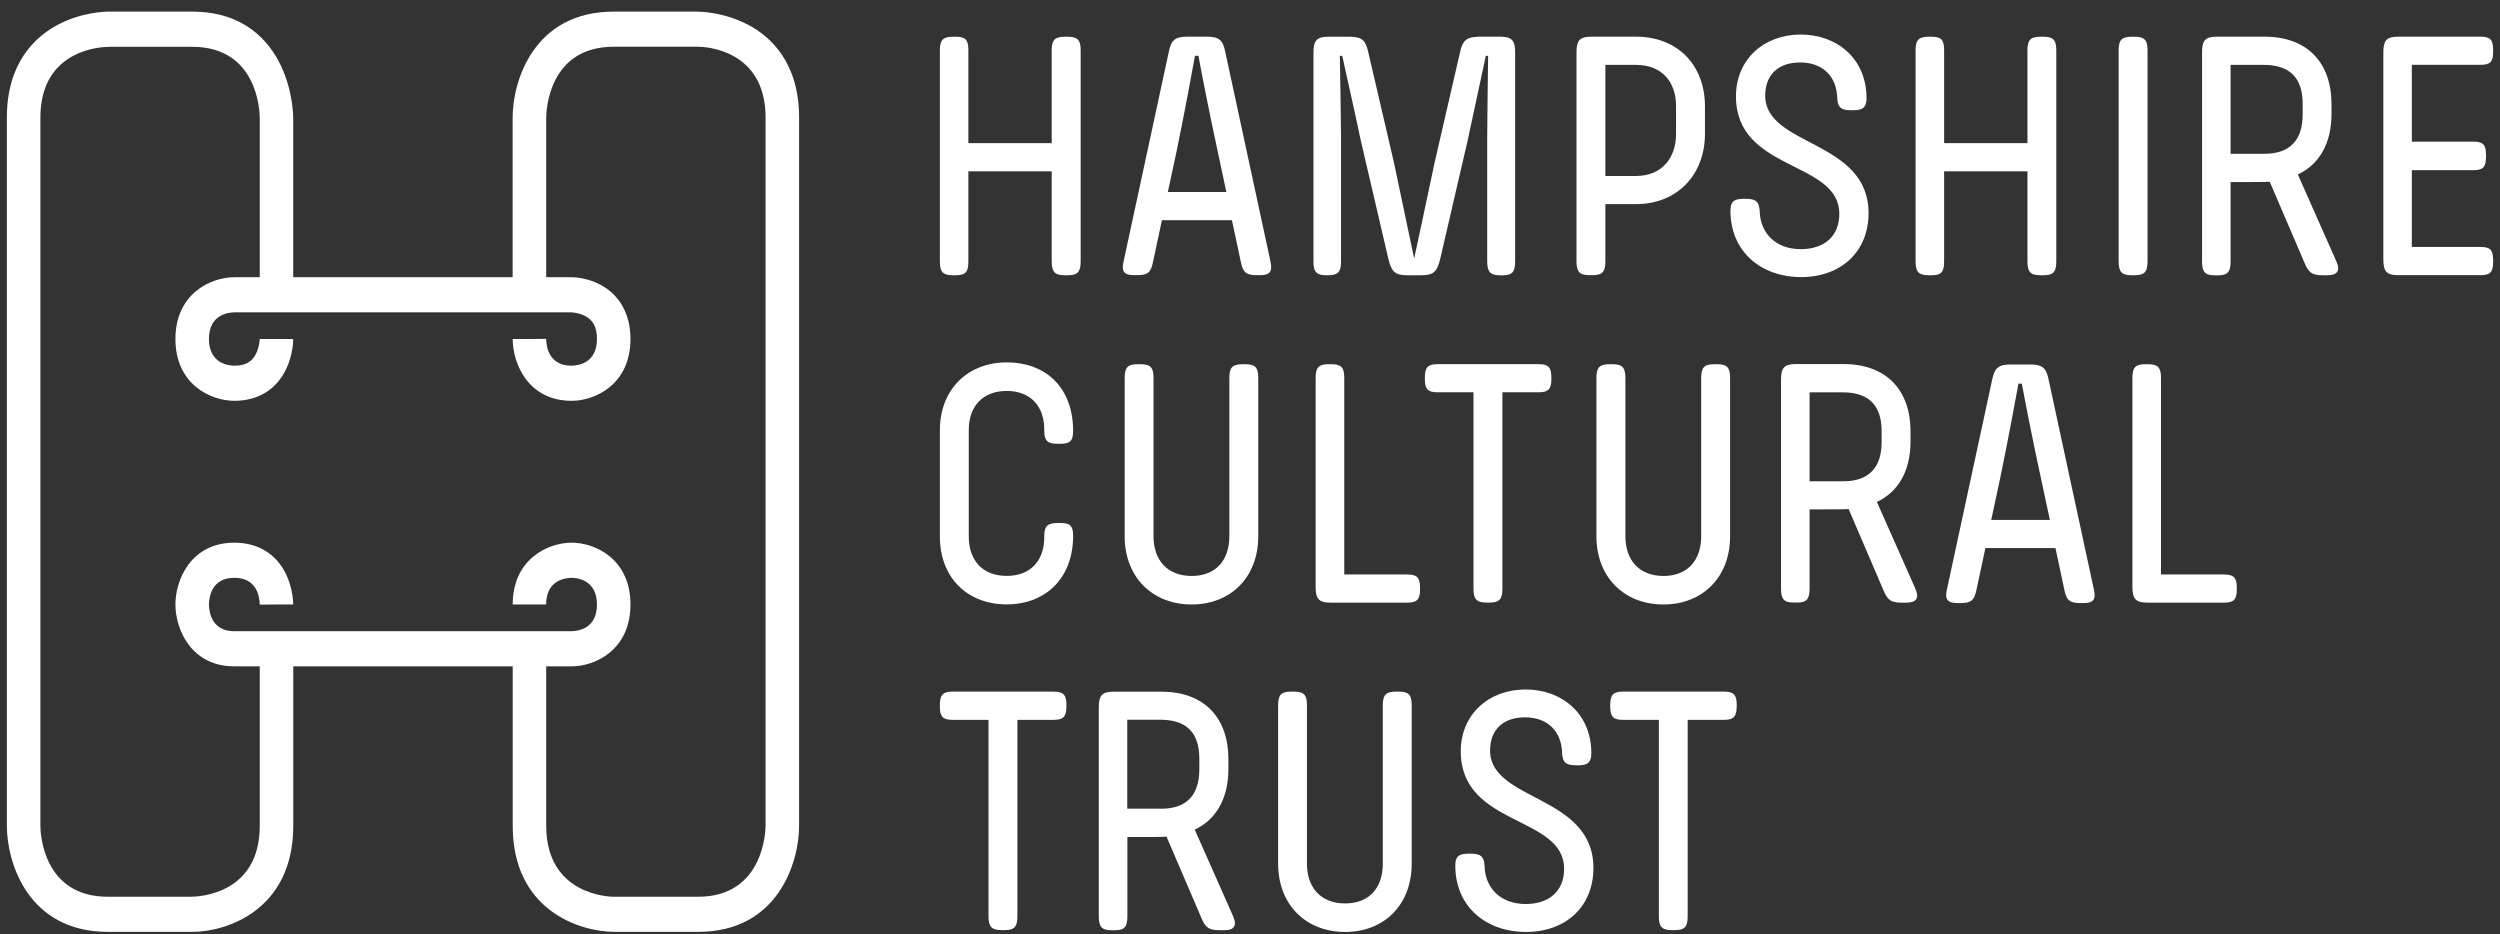
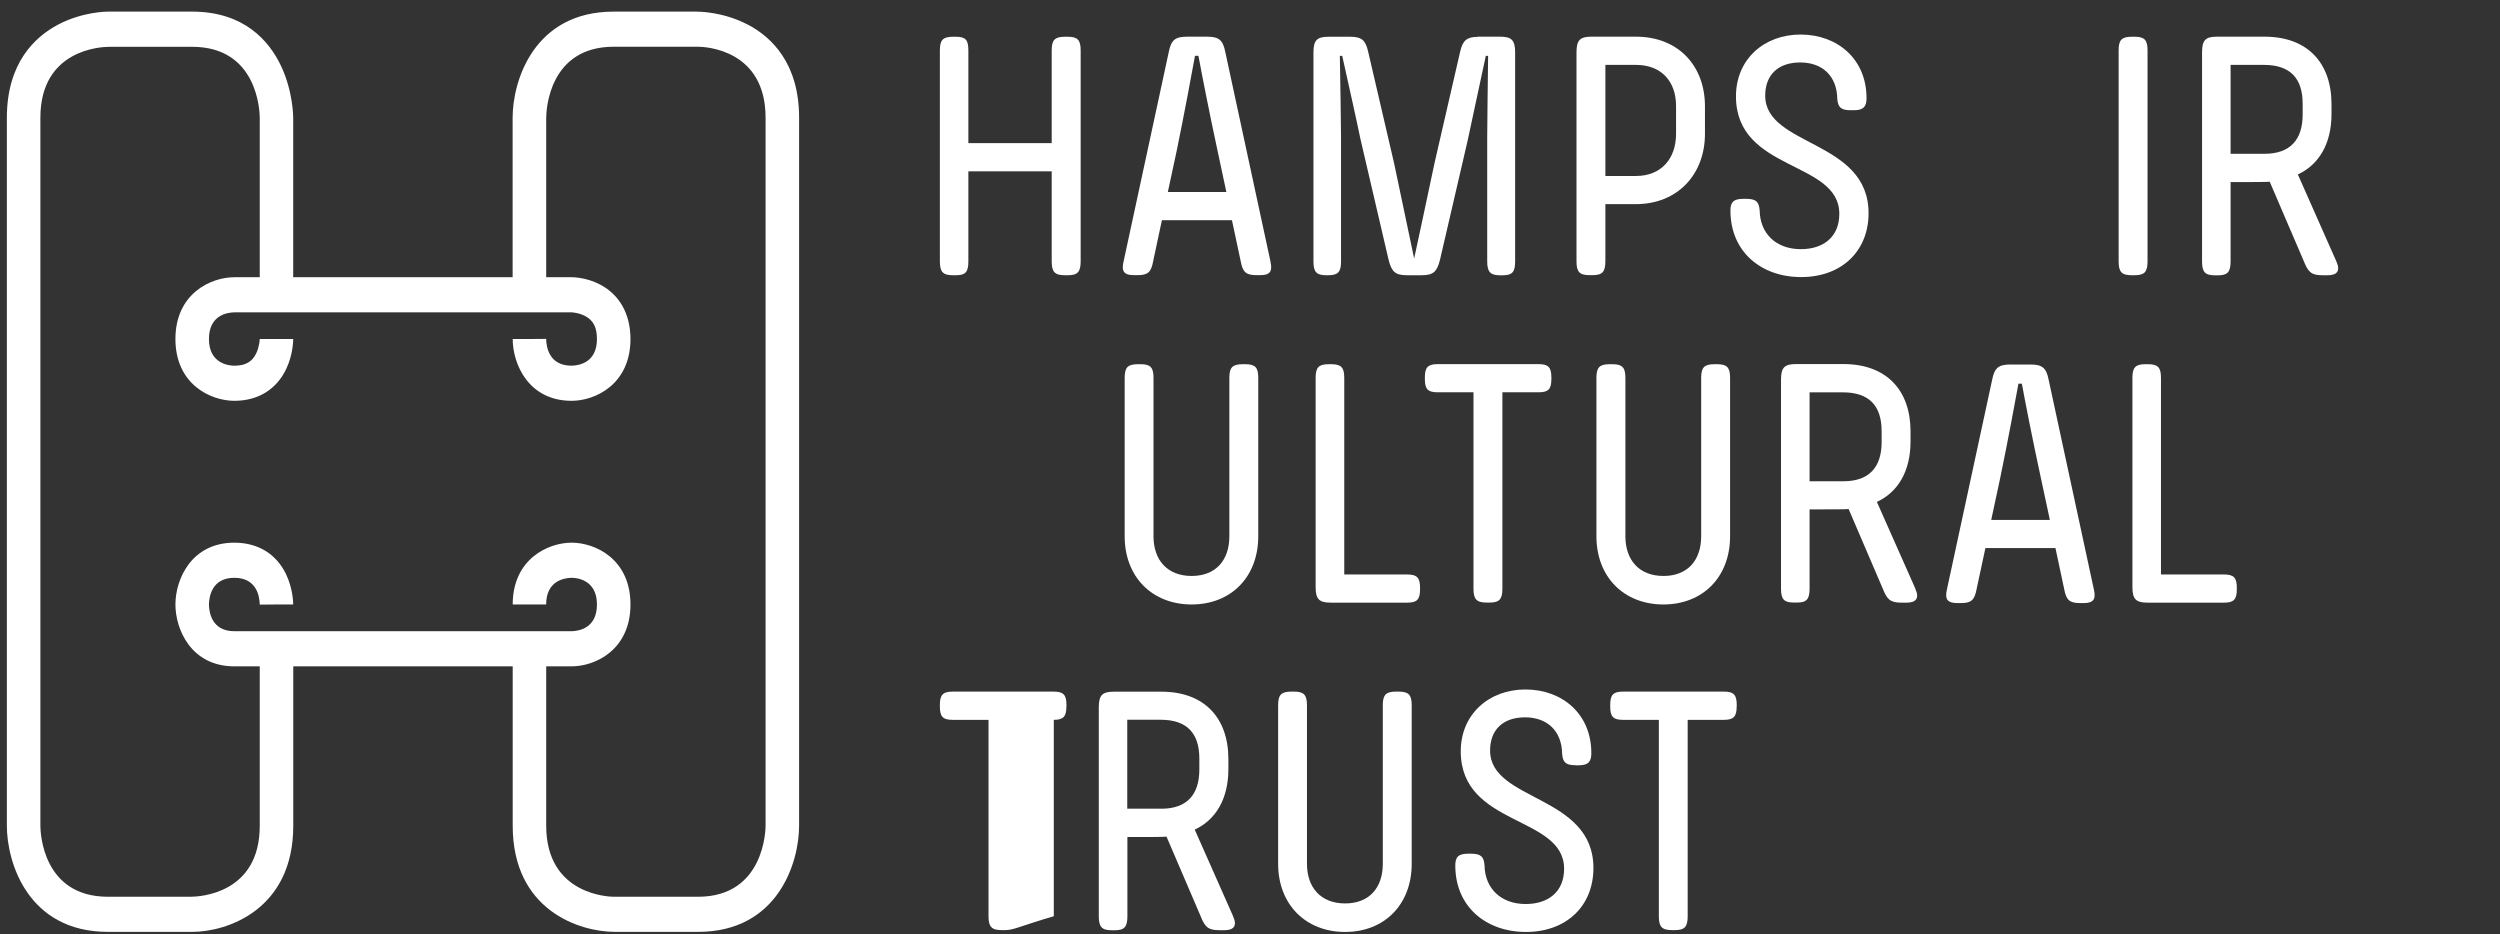
<svg xmlns="http://www.w3.org/2000/svg" width="182" height="68" viewBox="0 0 182 68" fill="none">
  <rect x="0" y="0" width="182" height="68" fill="#333333" stroke="none" />
  <g clip-path="url(#clip0_345_2594)">
    <path d="M55.734 60.117C55.734 60.331 55.678 65.284 50.819 65.284H44.68C44.482 65.284 39.764 65.225 39.764 60.117V48.51H41.614C43.335 48.51 45.898 47.311 45.898 44.006C45.898 40.7 43.335 39.507 41.614 39.507C39.892 39.507 37.325 40.706 37.325 44.006H39.759C39.759 42.289 41.063 42.075 41.609 42.064C41.914 42.064 43.458 42.155 43.458 44.006C43.458 45.728 42.159 45.937 41.609 45.953H17.061C15.42 45.953 15.222 44.583 15.211 44.017C15.222 43.428 15.425 42.064 17.061 42.064C18.696 42.064 18.899 43.428 18.91 44.017L20.127 44.006H21.345C21.345 43.893 21.329 42.867 20.835 41.823C20.122 40.326 18.782 39.507 17.061 39.507C13.912 39.507 12.771 42.198 12.771 44.006C12.771 45.814 13.912 48.51 17.061 48.51H18.91V60.117C18.91 65.096 14.488 65.278 13.897 65.284H7.856C3.118 65.284 2.94 60.641 2.94 60.117V8.569C2.94 3.595 7.362 3.408 7.953 3.408H13.994C18.731 3.408 18.905 8.051 18.91 8.569V20.182H17.061C15.339 20.182 12.771 21.38 12.771 24.68C12.771 27.98 15.334 29.179 17.061 29.179C18.788 29.179 20.122 28.355 20.835 26.863C21.334 25.82 21.345 24.793 21.345 24.68H18.91C18.91 24.68 18.894 25.215 18.655 25.718C18.36 26.344 17.865 26.622 17.061 26.622C16.75 26.622 15.211 26.531 15.211 24.68C15.211 22.963 16.51 22.749 17.061 22.739H41.609C41.609 22.739 42.118 22.755 42.597 23.006C43.193 23.316 43.458 23.835 43.458 24.68C43.458 26.397 42.159 26.611 41.609 26.622C39.968 26.622 39.77 25.258 39.759 24.67L38.542 24.68H37.325C37.325 26.488 38.466 29.179 41.614 29.179C43.335 29.179 45.898 27.98 45.898 24.68C45.898 22.872 45.113 21.466 43.692 20.717C42.699 20.193 41.726 20.182 41.614 20.182H39.764V8.575C39.764 8.045 39.948 3.402 44.68 3.402H50.813C51.318 3.402 55.734 3.59 55.734 8.564V60.111V60.117ZM54.425 1.787C52.652 0.856 50.885 0.846 50.717 0.846H44.675C38.858 0.846 37.319 5.9 37.319 8.569V20.182H21.345V8.569C21.345 8.489 21.334 6.633 20.448 4.777C19.592 2.985 17.779 0.846 13.989 0.846H7.851C7.774 0.846 6.007 0.856 4.239 1.787C2.538 2.68 0.5 4.585 0.5 8.569V60.117C0.5 62.791 2.038 67.84 7.856 67.84H13.994C16.536 67.84 21.35 66.225 21.35 60.117V48.51H37.325V60.117C37.325 66.23 42.133 67.84 44.777 67.84H50.819C56.636 67.84 58.174 62.786 58.174 60.117V8.569C58.174 4.585 56.142 2.68 54.435 1.787" fill="white" />
    <path d="M78.672 19.021C78.672 19.802 78.448 20.037 77.73 20.037H77.531C76.788 20.037 76.564 19.802 76.564 19.021V12.474H70.497V19.021C70.497 19.802 70.298 20.037 69.585 20.037H69.386C68.642 20.037 68.423 19.802 68.423 19.021V3.659C68.423 2.91 68.647 2.675 69.386 2.675H69.585C70.298 2.675 70.497 2.91 70.497 3.659V10.42H76.564V3.659C76.564 2.91 76.788 2.675 77.531 2.675H77.73C78.448 2.675 78.672 2.91 78.672 3.659V19.021Z" fill="white" />
    <path d="M119.098 12.811C120.953 12.811 122.017 11.533 122.017 9.746V7.719C122.017 5.927 120.953 4.724 119.098 4.724H116.872V12.811H119.098ZM114.769 3.815C114.769 2.932 115.013 2.67 115.854 2.67H119.098C122.145 2.67 124.121 4.751 124.121 7.741V9.741C124.121 12.704 122.119 14.86 119.098 14.86H116.872V19.016C116.872 19.797 116.648 20.032 115.93 20.032H115.731C114.988 20.032 114.769 19.797 114.769 19.016V3.815Z" fill="white" />
    <path d="M134.742 8.024C134.05 8.024 133.805 7.842 133.754 7.195C133.729 5.505 132.639 4.547 131.054 4.547C129.47 4.547 128.507 5.43 128.507 6.965C128.507 10.682 136.031 10.164 136.031 15.518C136.031 18.299 134.05 20.171 131.126 20.171C128.202 20.171 125.976 18.321 125.976 15.331C125.976 14.71 126.2 14.475 126.918 14.475H127.117C127.835 14.475 128.059 14.683 128.105 15.331C128.13 16.973 129.271 18.139 131.1 18.139C132.761 18.139 133.902 17.235 133.902 15.566C133.902 11.667 126.378 12.522 126.378 7.013C126.378 4.333 128.405 2.515 131.08 2.515C133.754 2.515 135.883 4.285 135.883 7.147C135.883 7.767 135.659 8.024 134.966 8.024H134.742Z" fill="white" />
-     <path d="M149.698 19.021C149.698 19.802 149.479 20.037 148.761 20.037H148.562C147.818 20.037 147.599 19.802 147.599 19.021V12.474H141.532V19.021C141.532 19.802 141.334 20.037 140.621 20.037H140.422C139.678 20.037 139.454 19.802 139.454 19.021V3.659C139.454 2.91 139.678 2.675 140.422 2.675H140.621C141.334 2.675 141.532 2.91 141.532 3.659V10.42H147.599V3.659C147.599 2.91 147.824 2.675 148.562 2.675H148.761C149.479 2.675 149.698 2.91 149.698 3.659V19.021Z" fill="white" />
    <path d="M156.341 19.021C156.341 19.802 156.117 20.037 155.398 20.037H155.2C154.456 20.037 154.237 19.802 154.237 19.021V3.659C154.237 2.91 154.456 2.675 155.2 2.675H155.398C156.117 2.675 156.341 2.91 156.341 3.659V19.021Z" fill="white" />
    <path d="M164.858 11.196C166.738 11.196 167.634 10.158 167.634 8.334V7.559C167.634 5.713 166.743 4.724 164.812 4.724H162.387V11.196H164.858ZM170.084 19.021C170.405 19.722 170.135 20.038 169.468 20.038H169.071C168.256 20.038 168.032 19.802 167.711 19L165.235 13.229C165.133 13.255 163.697 13.255 162.387 13.255V19.027C162.387 19.808 162.163 20.043 161.471 20.043H161.246C160.528 20.043 160.309 19.808 160.309 19.027V3.815C160.309 2.932 160.554 2.67 161.394 2.67H164.858C167.95 2.67 169.733 4.542 169.733 7.58V8.308C169.733 10.463 168.816 11.993 167.283 12.699L170.079 19.011L170.084 19.021Z" fill="white" />
-     <path d="M181.5 19.07C181.5 19.797 181.301 20.032 180.583 20.032H174.592C173.752 20.032 173.507 19.77 173.507 18.888V3.815C173.507 2.932 173.752 2.67 174.592 2.67H180.583C181.301 2.67 181.5 2.905 181.5 3.627V3.761C181.5 4.489 181.301 4.719 180.583 4.719H175.581V10.313H180.063C180.776 10.313 180.98 10.538 180.98 11.271V11.399C180.98 12.153 180.776 12.389 180.063 12.389H175.581V17.978H180.583C181.301 17.978 181.5 18.208 181.5 18.936V19.064V19.07Z" fill="white" />
-     <path d="M76.024 31.297C76.024 29.473 74.933 28.462 73.298 28.462C71.515 28.462 70.527 29.606 70.527 31.297V39.063C70.527 40.78 71.515 41.925 73.298 41.925C74.933 41.925 76.024 40.908 76.024 39.09V38.983C76.024 38.282 76.299 38.074 76.986 38.074H77.21C77.903 38.074 78.122 38.282 78.122 39.004V39.165C78.051 42.23 75.993 44 73.298 44C70.4 44 68.423 42.032 68.423 39.063V31.318C68.423 28.381 70.425 26.381 73.298 26.381C76.024 26.381 78.051 28.093 78.122 31.216V31.371C78.122 32.093 77.898 32.307 77.21 32.307H76.986C76.294 32.307 76.024 32.099 76.024 31.398V31.297Z" fill="white" />
    <path d="M83.975 39.042C83.975 40.759 84.969 41.93 86.751 41.93C88.534 41.93 89.497 40.759 89.497 39.042V27.504C89.497 26.75 89.721 26.515 90.465 26.515H90.664C91.382 26.515 91.601 26.75 91.601 27.504V39.042C91.601 42.005 89.619 44.005 86.751 44.005C83.883 44.005 81.876 42.005 81.876 39.042V27.504C81.876 26.75 82.096 26.515 82.839 26.515H83.038C83.756 26.515 83.975 26.75 83.975 27.504V39.042Z" fill="white" />
    <path d="M103.379 42.914C103.379 43.642 103.154 43.872 102.462 43.872H96.868C96.028 43.872 95.778 43.61 95.778 42.732V27.504C95.778 26.75 96.002 26.515 96.721 26.515H96.919C97.638 26.515 97.862 26.75 97.862 27.504V41.823H102.462C103.154 41.823 103.379 42.059 103.379 42.786V42.92V42.914Z" fill="white" />
    <path d="M112.94 27.601C112.94 28.328 112.716 28.558 112.023 28.558H109.374V42.856C109.374 43.632 109.15 43.867 108.432 43.867H108.238C107.494 43.867 107.27 43.632 107.27 42.856V28.558H104.647C103.954 28.558 103.73 28.328 103.73 27.601V27.473C103.73 26.745 103.954 26.51 104.647 26.51H112.023C112.716 26.51 112.94 26.745 112.94 27.473V27.601Z" fill="white" />
    <path d="M118.329 39.042C118.329 40.759 119.317 41.93 121.1 41.93C122.883 41.93 123.846 40.759 123.846 39.042V27.504C123.846 26.75 124.07 26.515 124.809 26.515H125.007C125.726 26.515 125.95 26.75 125.95 27.504V39.042C125.95 42.005 123.968 44.005 121.095 44.005C118.222 44.005 116.22 42.005 116.22 39.042V27.504C116.22 26.75 116.444 26.515 117.188 26.515H117.387C118.1 26.515 118.329 26.75 118.329 27.504V39.042Z" fill="white" />
    <path d="M134.207 35.035C136.087 35.035 136.983 33.998 136.983 32.179V31.393C136.983 29.553 136.087 28.563 134.161 28.563H131.737V35.035H134.212H134.207ZM139.434 42.861C139.755 43.562 139.479 43.872 138.812 43.872H138.415C137.6 43.872 137.376 43.636 137.055 42.829L134.579 37.057C134.477 37.084 133.046 37.084 131.737 37.084V42.855C131.737 43.631 131.512 43.866 130.82 43.866H130.595C129.877 43.866 129.658 43.631 129.658 42.855V27.649C129.658 26.761 129.903 26.504 130.743 26.504H134.207C137.299 26.504 139.087 28.371 139.087 31.414V32.142C139.087 34.303 138.17 35.832 136.637 36.538L139.439 42.855L139.434 42.861Z" fill="white" />
    <path d="M162.84 42.914C162.84 43.642 162.616 43.872 161.924 43.872H156.33C155.49 43.872 155.24 43.61 155.24 42.732V27.504C155.24 26.75 155.464 26.515 156.178 26.515H156.376C157.094 26.515 157.319 26.75 157.319 27.504V41.823H161.924C162.616 41.823 162.84 42.059 162.84 42.786V42.92V42.914Z" fill="white" />
-     <path d="M77.633 51.441C77.633 52.168 77.409 52.404 76.716 52.404H74.067V66.701C74.067 67.477 73.843 67.712 73.125 67.712H72.926C72.188 67.712 71.964 67.471 71.964 66.701V52.404H69.34C68.647 52.404 68.423 52.174 68.423 51.441V51.312C68.423 50.585 68.647 50.35 69.34 50.35H76.722C77.409 50.35 77.638 50.585 77.638 51.312V51.441H77.633Z" fill="white" />
+     <path d="M77.633 51.441C77.633 52.168 77.409 52.404 76.716 52.404V66.701C74.067 67.477 73.843 67.712 73.125 67.712H72.926C72.188 67.712 71.964 67.471 71.964 66.701V52.404H69.34C68.647 52.404 68.423 52.174 68.423 51.441V51.312C68.423 50.585 68.647 50.35 69.34 50.35H76.722C77.409 50.35 77.638 50.585 77.638 51.312V51.441H77.633Z" fill="white" />
    <path d="M84.546 58.875C86.425 58.875 87.312 57.832 87.312 56.014V55.233C87.312 53.387 86.425 52.398 84.49 52.398H82.065V58.87H84.541L84.546 58.875ZM89.767 66.701C90.088 67.401 89.818 67.717 89.151 67.717H88.758C87.938 67.717 87.714 67.476 87.398 66.679L84.923 60.908C84.826 60.935 83.389 60.935 82.075 60.935V66.706C82.075 67.482 81.851 67.722 81.158 67.722H80.934C80.216 67.722 79.992 67.482 79.992 66.706V51.499C79.992 50.617 80.241 50.355 81.082 50.355H84.551C87.643 50.355 89.426 52.227 89.426 55.265V55.998C89.426 58.153 88.509 59.688 86.976 60.394L89.772 66.706L89.767 66.701Z" fill="white" />
    <path d="M95.147 62.882C95.147 64.594 96.135 65.77 97.923 65.77C99.711 65.77 100.668 64.599 100.668 62.882V51.339C100.668 50.585 100.893 50.35 101.631 50.35H101.83C102.548 50.35 102.772 50.585 102.772 51.339V62.882C102.772 65.845 100.791 67.846 97.923 67.846C95.055 67.846 93.048 65.845 93.048 62.882V51.339C93.048 50.585 93.267 50.35 94.011 50.35H94.204C94.922 50.35 95.147 50.585 95.147 51.339V62.882Z" fill="white" />
    <path d="M114.713 55.709C114.02 55.709 113.77 55.522 113.724 54.88C113.699 53.184 112.609 52.222 111.025 52.222C109.44 52.222 108.478 53.109 108.478 54.639C108.478 58.357 116.001 57.838 116.001 63.192C116.001 65.968 114.02 67.846 111.096 67.846C108.172 67.846 105.946 66 105.946 63.01C105.946 62.384 106.17 62.149 106.888 62.149H107.087C107.805 62.149 108.029 62.358 108.075 63.01C108.101 64.647 109.242 65.813 111.07 65.813C112.731 65.813 113.867 64.909 113.867 63.246C113.867 59.346 106.343 60.202 106.343 54.693C106.343 52.018 108.376 50.194 111.05 50.194C113.724 50.194 115.849 51.965 115.849 54.827C115.849 55.447 115.629 55.714 114.932 55.714H114.713V55.709Z" fill="white" />
    <path d="M126.429 51.441C126.429 52.168 126.205 52.404 125.512 52.404H122.863V66.701C122.863 67.477 122.639 67.712 121.926 67.712H121.727C120.983 67.712 120.764 67.471 120.764 66.701V52.404H118.141C117.448 52.404 117.224 52.174 117.224 51.441V51.312C117.224 50.585 117.448 50.35 118.141 50.35H125.517C126.21 50.35 126.434 50.585 126.434 51.312V51.441H126.429Z" fill="white" />
    <path d="M85.019 13.977L85.666 10.966C86.263 8.062 86.767 5.312 86.996 4.061H87.246C87.48 5.339 88.03 8.158 88.636 10.966L89.278 13.977H85.019ZM92.492 19.043L89.202 3.788C89.028 2.905 88.733 2.67 87.862 2.67H86.425C85.559 2.67 85.259 2.905 85.086 3.788L81.795 19.043C81.622 19.77 81.841 20.032 82.559 20.032H82.804C83.552 20.032 83.797 19.829 83.945 19.043L84.587 16.031H89.686L90.328 19.043C90.475 19.829 90.725 20.032 91.494 20.032H91.744C92.436 20.032 92.66 19.77 92.487 19.043" fill="white" />
    <path d="M144.961 37.849L145.608 34.832C146.209 31.933 146.713 29.184 146.942 27.932H147.192C147.426 29.211 147.976 32.035 148.583 34.832L149.23 37.849H144.971H144.961ZM152.434 42.914L149.143 27.654C148.97 26.771 148.674 26.536 147.803 26.536H146.367C145.501 26.536 145.2 26.771 145.027 27.654L141.736 42.914C141.563 43.642 141.787 43.904 142.506 43.904H142.755C143.494 43.904 143.743 43.695 143.891 42.914L144.538 39.898H149.637L150.279 42.914C150.427 43.695 150.676 43.904 151.44 43.904H151.69C152.383 43.904 152.607 43.642 152.434 42.914Z" fill="white" />
    <path d="M109.211 2.67H107.566V2.681C106.776 2.697 106.481 2.943 106.292 3.793L104.438 11.849C104.26 12.736 102.95 18.818 102.95 18.818L101.488 11.875L99.609 3.793C99.415 2.921 99.145 2.686 98.3 2.675H98.269H96.71C95.87 2.675 95.62 2.937 95.62 3.82V19.048C95.62 19.802 95.844 20.038 96.562 20.038H96.685C97.403 20.038 97.627 19.802 97.627 19.048V9.982C97.627 9.222 97.571 5.687 97.541 4.066H97.714C98.081 5.713 98.891 9.351 99.038 10.11L101.091 18.92C101.315 19.802 101.585 20.038 102.451 20.038H103.47C104.336 20.038 104.606 19.802 104.83 18.92L106.837 10.265L108.167 4.066H108.335C108.314 5.692 108.269 9.244 108.269 9.982V19.027C108.269 19.802 108.493 20.043 109.236 20.043H109.359C110.102 20.043 110.301 19.808 110.301 19.027V3.815C110.301 2.932 110.051 2.67 109.211 2.67Z" fill="white" />
  </g>
  <defs>
    <clipPath id="clip0_345_2594">
      <rect width="181" height="67" fill="white" transform="translate(0.5 0.846)" />
    </clipPath>
  </defs>
</svg>